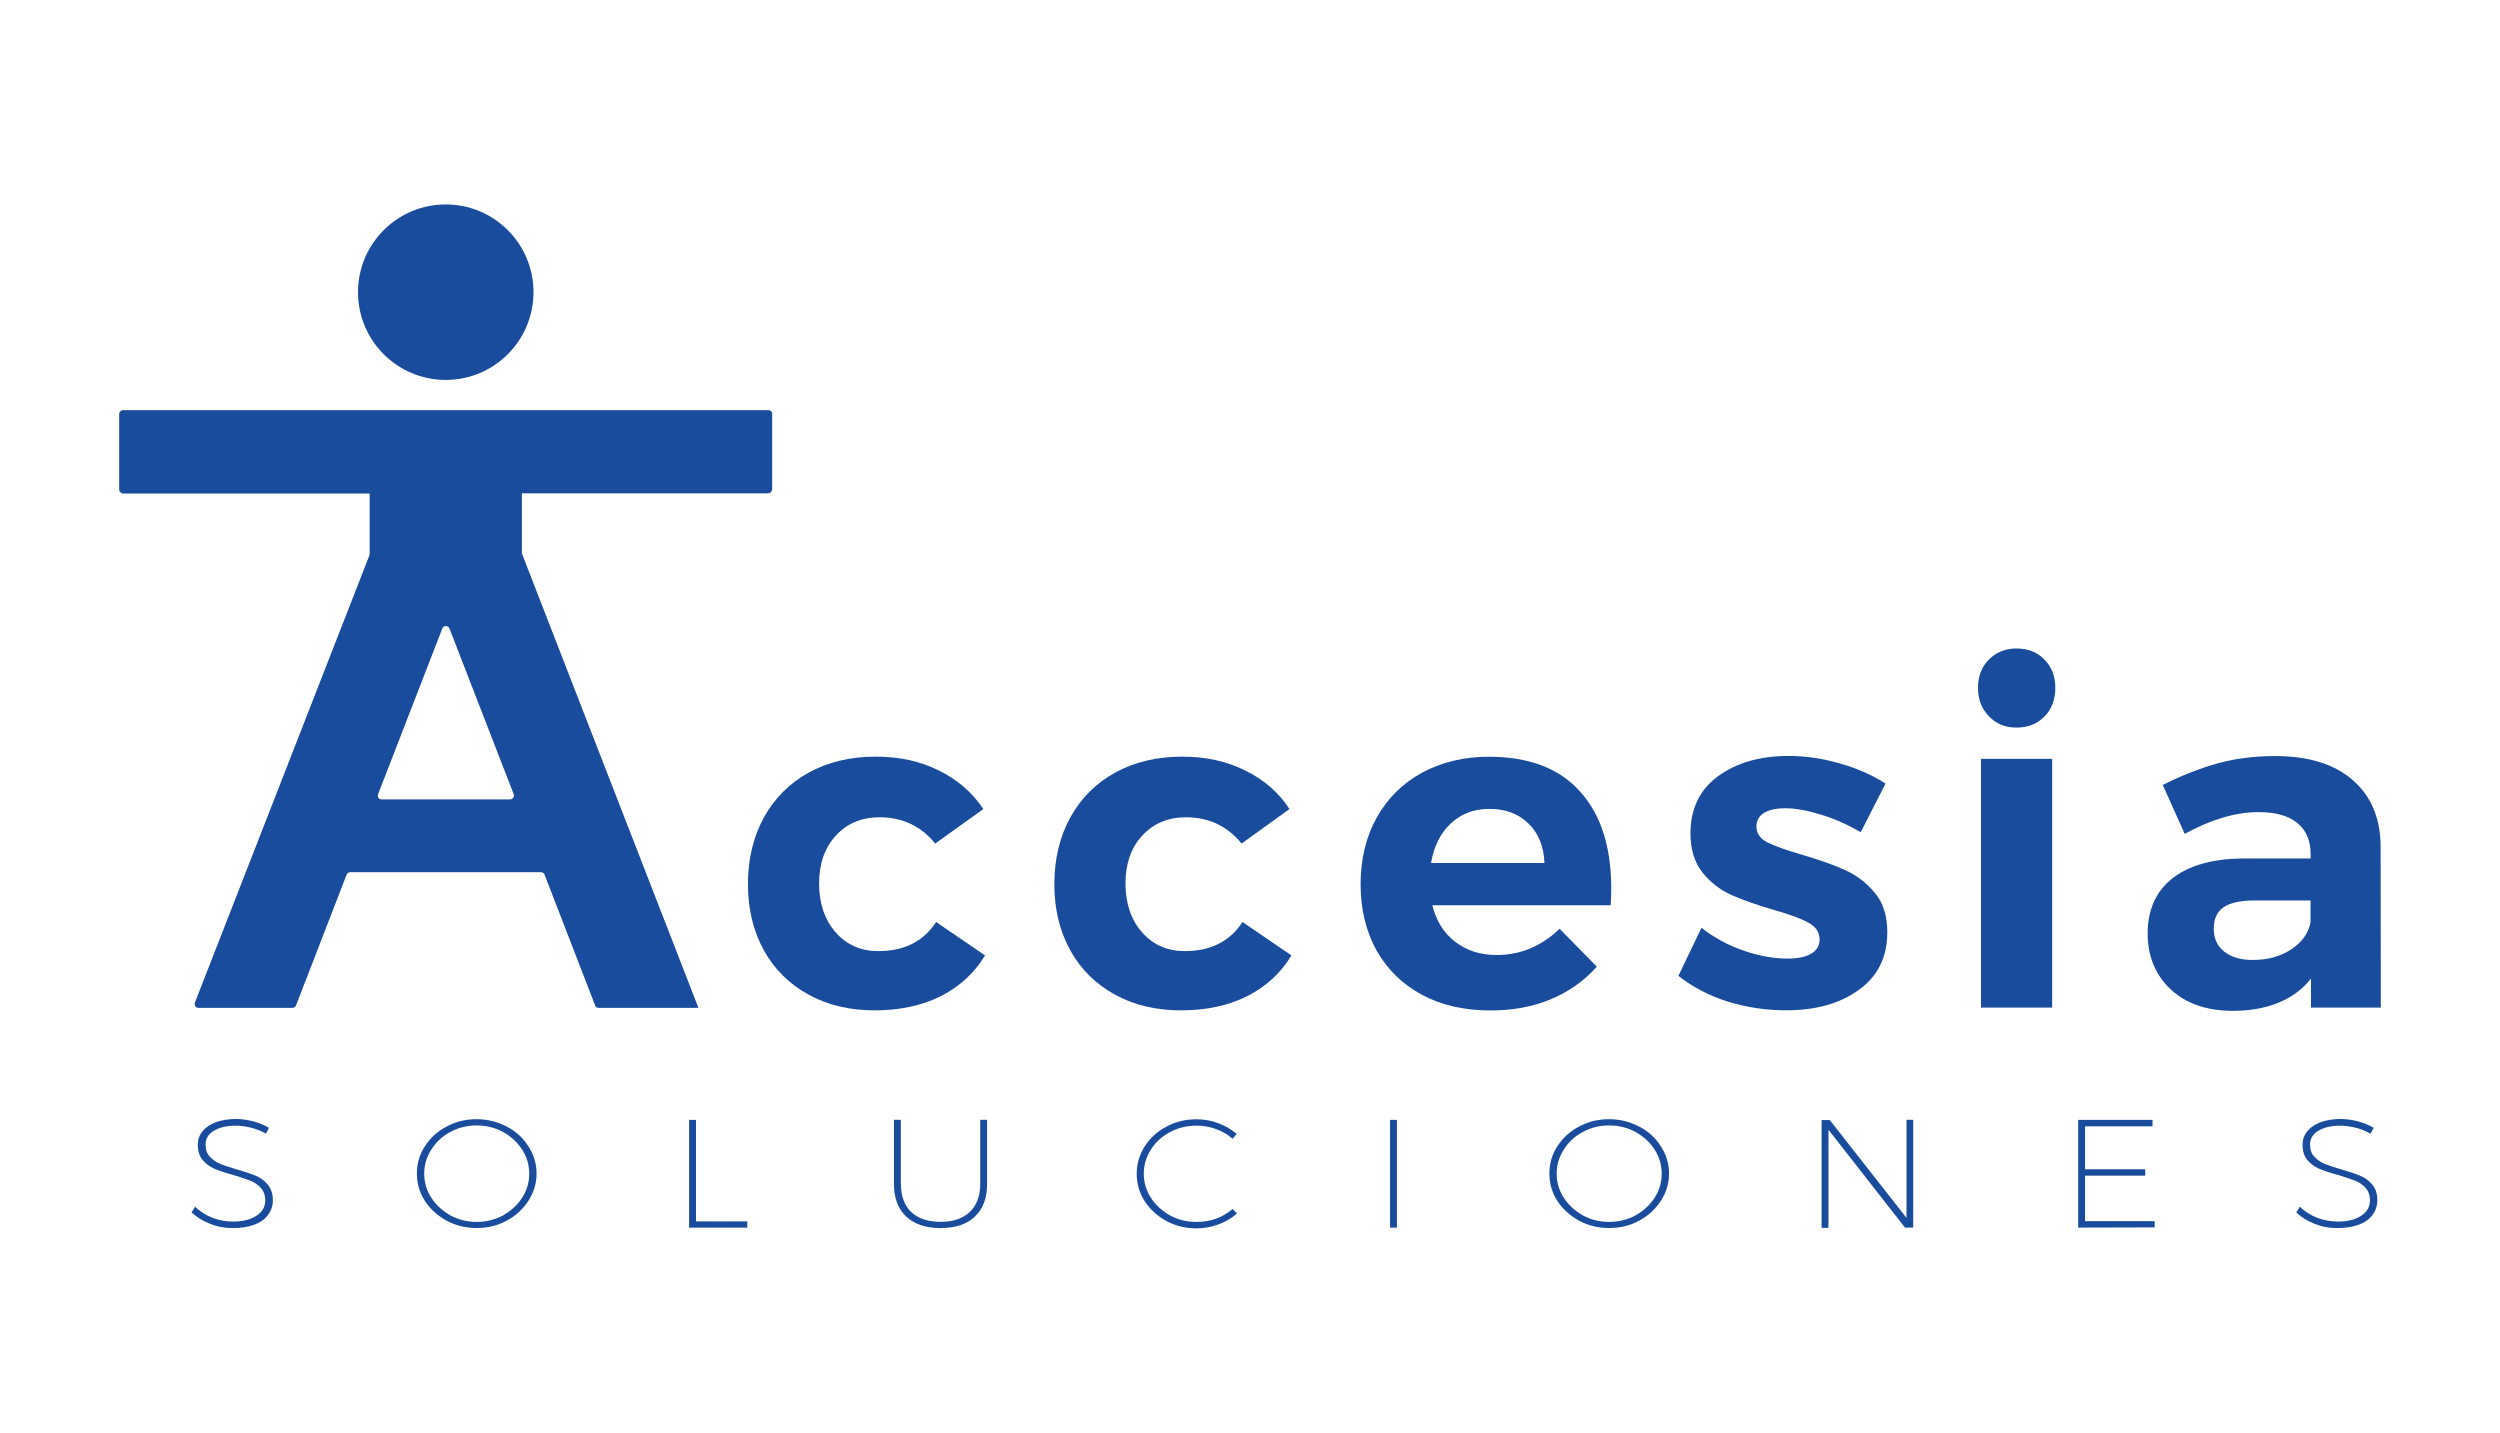
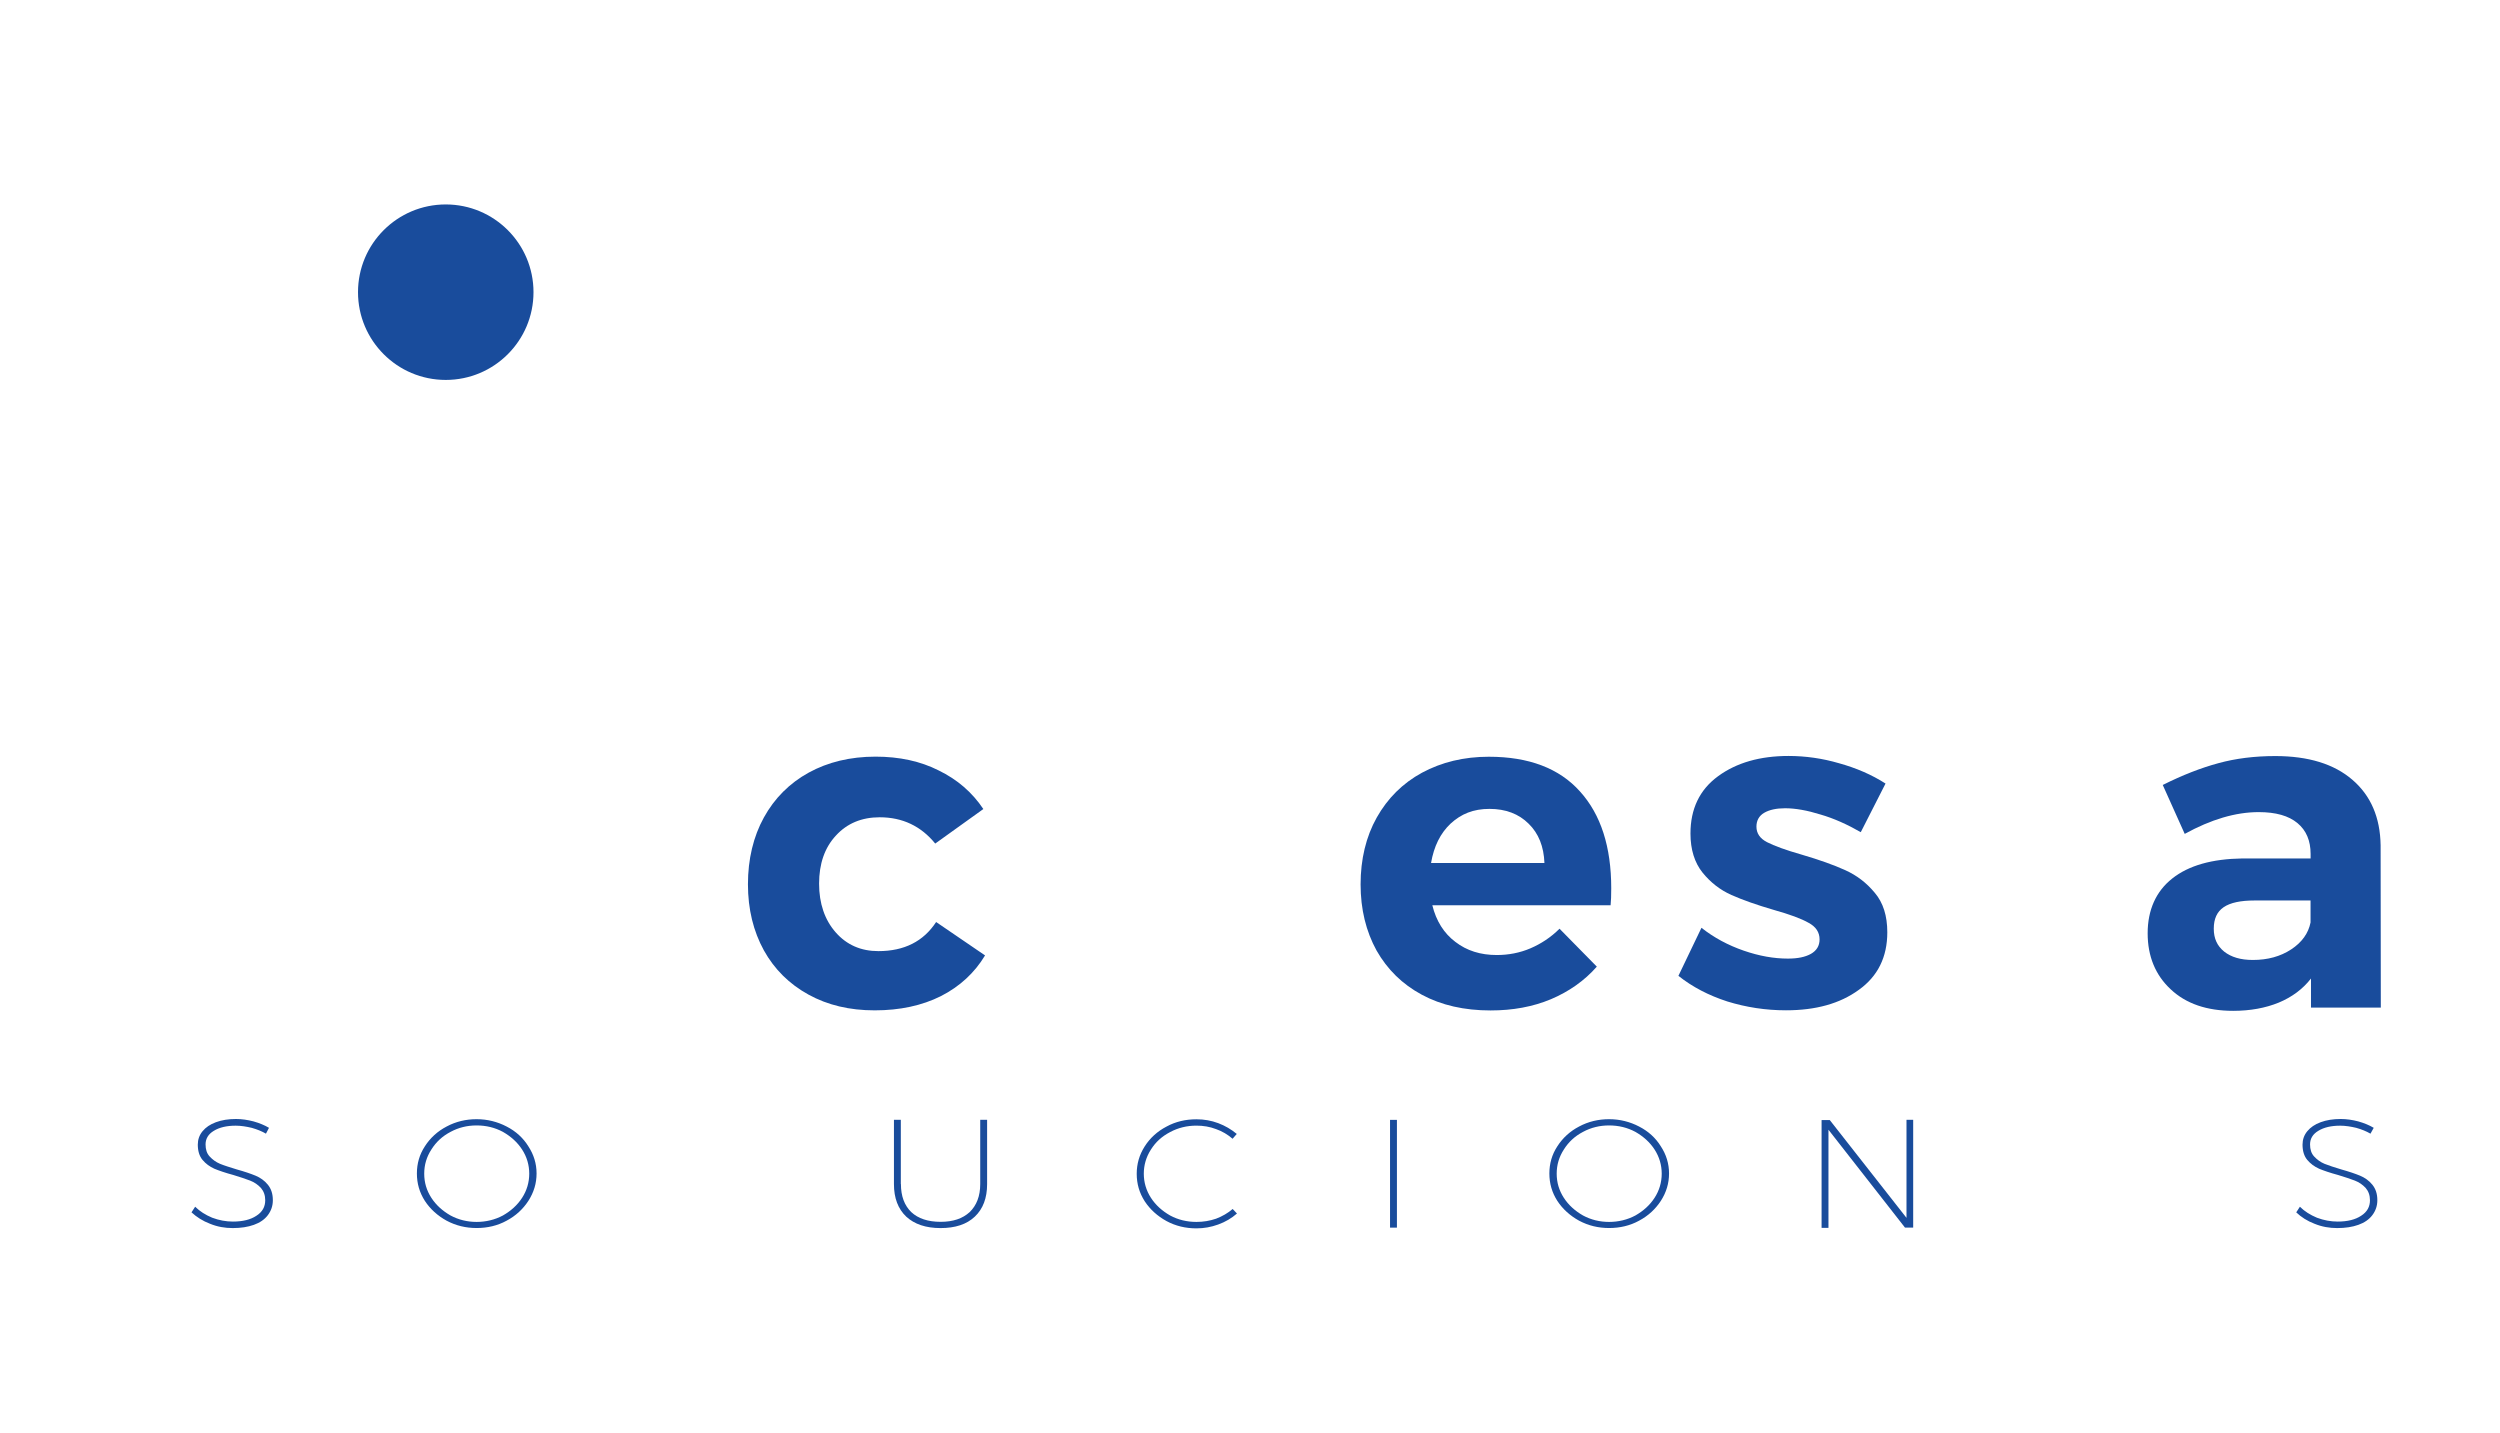
<svg xmlns="http://www.w3.org/2000/svg" id="Capa_1" data-name="Capa 1" viewBox="0 0 512 293.47">
  <defs>
    <style>
      .cls-1 {
        fill: #194c9c;
      }

      .cls-1, .cls-2 {
        stroke-width: 0px;
      }

      .cls-2 {
        fill: none;
      }
    </style>
  </defs>
  <g>
    <path class="cls-1" d="m191.54,172.77c-2.91-3.58-6.71-5.39-11.39-5.39-3.66,0-6.67,1.24-8.96,3.75-2.3,2.47-3.44,5.78-3.44,9.84s1.15,7.42,3.4,9.98c2.25,2.56,5.17,3.84,8.74,3.84,5.3,0,9.23-1.99,11.83-5.96l10.02,6.84c-2.16,3.58-5.17,6.36-9.05,8.34-3.88,1.94-8.39,2.91-13.55,2.91s-9.62-1.06-13.55-3.22-6.98-5.17-9.14-9.05c-2.16-3.93-3.27-8.43-3.27-13.55s1.1-9.76,3.27-13.69,5.25-7.02,9.18-9.18c3.93-2.16,8.52-3.27,13.69-3.27,4.86,0,9.18.93,12.93,2.83,3.8,1.85,6.84,4.46,9.14,7.9l-9.84,7.06Z" />
-     <path class="cls-1" d="m254.29,172.77c-2.91-3.58-6.71-5.39-11.39-5.39-3.66,0-6.67,1.24-8.96,3.75-2.3,2.47-3.44,5.78-3.44,9.84s1.15,7.42,3.4,9.98,5.17,3.84,8.74,3.84c5.3,0,9.23-1.99,11.83-5.96l10.02,6.84c-2.16,3.58-5.17,6.36-9.05,8.34-3.88,1.94-8.39,2.91-13.55,2.91s-9.62-1.06-13.55-3.22c-3.93-2.16-6.98-5.17-9.14-9.05-2.16-3.93-3.27-8.43-3.27-13.55s1.1-9.76,3.27-13.69,5.25-7.02,9.18-9.18c3.93-2.16,8.52-3.27,13.69-3.27,4.86,0,9.14.93,12.93,2.83,3.8,1.85,6.84,4.46,9.09,7.9l-9.8,7.06Z" />
    <path class="cls-1" d="m304.91,154.98c8.21,0,14.44,2.38,18.67,7.11,4.28,4.72,6.4,11.35,6.4,19.82,0,1.5-.04,2.65-.13,3.49h-36.51c.79,3.22,2.38,5.74,4.72,7.5,2.34,1.81,5.17,2.69,8.48,2.69,2.38,0,4.72-.44,6.89-1.37s4.19-2.25,5.96-4.02l7.64,7.77c-2.56,2.91-5.74,5.12-9.4,6.67-3.71,1.55-7.81,2.3-12.36,2.3-5.39,0-10.07-1.06-14.08-3.22s-7.06-5.17-9.27-9.05c-2.16-3.93-3.27-8.43-3.27-13.55s1.1-9.76,3.31-13.69c2.21-3.93,5.3-7.02,9.27-9.18,4.02-2.16,8.56-3.27,13.69-3.27Zm11.39,21.76c-.13-3.36-1.19-6.05-3.22-8.03-2.03-2.03-4.72-3.05-8.03-3.05s-5.78,1.02-7.95,3c-2.12,1.99-3.44,4.68-4.02,8.08h23.22Z" />
    <path class="cls-1" d="m381.09,170.43c-2.78-1.59-5.52-2.83-8.26-3.62-2.69-.84-5.12-1.28-7.24-1.28-1.77,0-3.22.31-4.28.93-1.06.62-1.59,1.59-1.59,2.83,0,1.37.71,2.43,2.16,3.18,1.46.75,3.84,1.63,7.11,2.56,3.62,1.06,6.58,2.12,8.92,3.18,2.34,1.06,4.33,2.56,6.05,4.64,1.72,2.03,2.56,4.72,2.56,8.08,0,5.08-1.94,9.01-5.83,11.79-3.88,2.83-8.83,4.19-14.92,4.19-4.15,0-8.17-.62-12.01-1.81-3.84-1.24-7.2-3-10.02-5.25l4.72-9.84c2.56,2.03,5.47,3.58,8.65,4.68,3.18,1.1,6.18,1.63,9.05,1.63,1.99,0,3.53-.31,4.72-.97,1.15-.66,1.77-1.63,1.77-2.96,0-1.46-.75-2.6-2.25-3.4-1.46-.84-3.84-1.72-7.15-2.65-3.49-1.02-6.36-2.03-8.65-3.05-2.3-1.02-4.28-2.56-5.92-4.59-1.63-2.03-2.47-4.72-2.47-7.99,0-5.03,1.85-8.96,5.65-11.74,3.8-2.78,8.61-4.15,14.44-4.15,3.44,0,6.93.49,10.37,1.5,3.49.97,6.67,2.34,9.49,4.15l-5.08,9.98Z" />
-     <path class="cls-1" d="m405.71,206.36v-50.95h14.57v50.95h-14.57Zm7.28-73.55c2.34,0,4.24.75,5.69,2.25,1.5,1.5,2.25,3.44,2.25,5.83s-.75,4.37-2.25,5.87c-1.46,1.5-3.36,2.25-5.69,2.25s-4.15-.75-5.65-2.3c-1.5-1.55-2.25-3.49-2.25-5.83s.75-4.33,2.25-5.83c1.5-1.46,3.4-2.25,5.65-2.25Z" />
    <path class="cls-1" d="m487.59,206.36h-14.3v-5.96c-1.68,2.16-3.88,3.8-6.62,4.94-2.69,1.1-5.83,1.68-9.31,1.68-5.39,0-9.67-1.46-12.8-4.41-3.13-2.91-4.72-6.75-4.72-11.48s1.68-8.56,5.03-11.21c3.4-2.69,8.17-4.02,14.39-4.11h13.95v-.93c0-2.69-.88-4.81-2.69-6.31s-4.41-2.25-7.95-2.25c-4.72,0-9.76,1.5-15.14,4.46l-4.5-10.02c4.06-2.03,7.81-3.49,11.39-4.46,3.53-.97,7.42-1.46,11.65-1.46,6.8,0,12.05,1.63,15.8,4.86,3.75,3.22,5.69,7.68,5.78,13.42l.04,33.24Zm-26.22-9.76c3.05,0,5.65-.71,7.86-2.16s3.53-3.31,3.97-5.52v-4.5h-11.48c-2.83,0-4.94.44-6.31,1.37s-2.03,2.38-2.03,4.41.71,3.53,2.12,4.68c1.46,1.15,3.4,1.72,5.87,1.72Z" />
    <path class="cls-1" d="m54.46,232.17c-.84-.49-1.81-.88-2.91-1.19-1.1-.26-2.21-.44-3.27-.44-1.85,0-3.36.35-4.5,1.06-1.1.66-1.68,1.59-1.68,2.78,0,1.02.26,1.85.84,2.47.57.62,1.28,1.15,2.12,1.5.84.35,2.03.71,3.44,1.15,1.59.44,2.87.88,3.84,1.28s1.85,1.02,2.52,1.85,1.02,1.85,1.02,3.18c0,1.15-.35,2.16-1.02,3.05s-1.63,1.55-2.87,1.99-2.65.66-4.33.66c-1.59,0-3.13-.26-4.64-.88-1.5-.57-2.74-1.37-3.8-2.34l.75-1.15c.93.93,2.12,1.68,3.49,2.25,1.41.53,2.83.79,4.24.79,2.03,0,3.62-.4,4.81-1.19,1.24-.79,1.81-1.85,1.81-3.18,0-1.02-.31-1.85-.88-2.52-.62-.66-1.32-1.15-2.21-1.5-.88-.35-2.03-.71-3.44-1.15-1.63-.44-2.91-.88-3.88-1.28-.97-.44-1.77-1.02-2.43-1.81s-.97-1.85-.97-3.13c0-1.02.31-1.94.97-2.74s1.55-1.41,2.74-1.85,2.56-.66,4.11-.66c1.19,0,2.38.18,3.58.49,1.24.35,2.3.79,3.18,1.32l-.62,1.19Z" />
    <path class="cls-1" d="m97.61,229.21c2.21,0,4.28.53,6.14,1.5,1.9.97,3.4,2.34,4.46,4.06,1.1,1.68,1.68,3.53,1.68,5.56s-.57,3.88-1.68,5.61c-1.1,1.68-2.56,3.05-4.46,4.06-1.85,1.02-3.93,1.5-6.14,1.5s-4.24-.49-6.14-1.5c-1.85-1.02-3.36-2.38-4.46-4.06-1.1-1.72-1.63-3.58-1.63-5.61s.53-3.88,1.63-5.56c1.1-1.72,2.6-3.09,4.46-4.06,1.9-1.02,3.97-1.5,6.14-1.5Zm0,1.28c-1.94,0-3.71.44-5.34,1.32-1.68.88-2.96,2.07-3.93,3.62-.97,1.5-1.46,3.13-1.46,4.94s.49,3.44,1.46,4.94c.97,1.5,2.3,2.69,3.93,3.62,1.63.88,3.44,1.32,5.34,1.32s3.75-.44,5.39-1.32c1.63-.93,2.96-2.12,3.93-3.62s1.46-3.18,1.46-4.94-.49-3.44-1.46-4.94c-.97-1.5-2.3-2.69-3.93-3.62-1.63-.88-3.44-1.32-5.39-1.32Z" />
-     <path class="cls-1" d="m141.13,251.42v-22.07h1.41v20.79h10.51v1.28h-11.92Z" />
    <path class="cls-1" d="m184.51,242.5c0,2.47.71,4.37,2.12,5.74,1.41,1.32,3.44,1.99,6,1.99s4.5-.66,5.96-1.99c1.41-1.37,2.16-3.27,2.16-5.74v-13.16h1.41v13.16c0,2.87-.84,5.08-2.52,6.67s-4.02,2.34-7.02,2.34-5.34-.79-7.02-2.34c-1.68-1.59-2.52-3.8-2.52-6.67v-13.16h1.41v13.16h0Z" />
    <path class="cls-1" d="m252.45,233.23c-.97-.84-2.12-1.55-3.4-1.99-1.28-.49-2.6-.71-4.02-.71-1.94,0-3.75.44-5.39,1.32-1.68.88-2.96,2.03-3.93,3.58-.97,1.5-1.46,3.18-1.46,4.94s.49,3.44,1.46,4.94c.97,1.5,2.3,2.69,3.93,3.62,1.63.88,3.44,1.32,5.39,1.32,1.41,0,2.74-.22,4.02-.66,1.28-.49,2.43-1.15,3.4-1.99l.88.93c-1.1.97-2.38,1.72-3.84,2.25-1.46.53-2.91.79-4.46.79-2.21,0-4.28-.49-6.14-1.5-1.85-1.02-3.36-2.38-4.46-4.06-1.1-1.72-1.63-3.58-1.63-5.61s.53-3.88,1.63-5.61,2.6-3.09,4.46-4.06c1.85-1.02,3.93-1.5,6.14-1.5,1.55,0,3.05.26,4.46.79s2.69,1.28,3.8,2.21l-.84.97Z" />
    <path class="cls-1" d="m284.68,251.42v-22.07h1.41v22.07h-1.41Z" />
    <path class="cls-1" d="m329.54,229.21c2.21,0,4.28.53,6.14,1.5,1.9.97,3.4,2.34,4.46,4.06,1.1,1.68,1.68,3.53,1.68,5.56s-.57,3.88-1.68,5.61c-1.1,1.68-2.56,3.05-4.46,4.06-1.85,1.02-3.93,1.5-6.14,1.5s-4.24-.49-6.14-1.5c-1.85-1.02-3.36-2.38-4.46-4.06-1.1-1.72-1.63-3.58-1.63-5.61s.53-3.88,1.63-5.56c1.1-1.72,2.6-3.09,4.46-4.06,1.9-1.02,3.97-1.5,6.14-1.5Zm0,1.28c-1.94,0-3.71.44-5.34,1.32-1.68.88-2.96,2.07-3.93,3.62-.97,1.5-1.46,3.13-1.46,4.94s.49,3.44,1.46,4.94c.97,1.5,2.3,2.69,3.93,3.62,1.63.88,3.44,1.32,5.34,1.32s3.75-.44,5.39-1.32c1.63-.93,2.96-2.12,3.93-3.62.97-1.5,1.46-3.18,1.46-4.94s-.49-3.44-1.46-4.94c-.97-1.5-2.3-2.69-3.93-3.62-1.63-.88-3.44-1.32-5.39-1.32Z" />
    <path class="cls-1" d="m390.45,249.43v-20.09h1.37v22.07h-1.68l-15.67-20.04v20.09h-1.41v-22.07h1.68l15.72,20.04Z" />
-     <path class="cls-1" d="m425.61,251.42v-22.07h15.23v1.32h-13.82v8.79h12.32v1.32h-12.32v9.31h14.26v1.28l-15.67.04h0Z" />
    <path class="cls-1" d="m485.46,232.17c-.84-.49-1.81-.88-2.91-1.19-1.1-.26-2.21-.44-3.27-.44-1.85,0-3.36.35-4.5,1.06-1.1.66-1.68,1.59-1.68,2.78,0,1.02.26,1.85.84,2.47.57.62,1.28,1.15,2.12,1.5.88.35,1.99.71,3.44,1.15,1.59.44,2.87.88,3.84,1.28s1.85,1.02,2.52,1.85,1.02,1.85,1.02,3.18c0,1.15-.35,2.16-1.02,3.05s-1.63,1.55-2.87,1.99-2.65.66-4.33.66c-1.59,0-3.13-.26-4.64-.88-1.5-.57-2.74-1.37-3.75-2.34l.75-1.15c.93.93,2.12,1.68,3.49,2.25,1.41.53,2.83.79,4.24.79,2.03,0,3.62-.4,4.81-1.19,1.24-.79,1.81-1.85,1.81-3.18,0-1.02-.31-1.85-.88-2.52-.62-.66-1.32-1.15-2.21-1.5-.88-.35-2.03-.71-3.44-1.15-1.63-.44-2.91-.88-3.88-1.28-.97-.44-1.77-1.02-2.43-1.81s-.97-1.85-.97-3.13c0-1.02.31-1.94.97-2.74s1.55-1.41,2.74-1.85,2.56-.66,4.11-.66c1.19,0,2.38.18,3.58.49,1.24.35,2.3.79,3.18,1.32l-.66,1.19Z" />
    <g>
      <circle class="cls-1" cx="91.29" cy="59.84" r="17.97" />
-       <path class="cls-1" d="m157.34,83.99H25.25c-.49,0-.84.4-.84.84v15.41c0,.44.4.84.84.84h50.46v12.36c0,.09,0,.18-.04.26l-35.76,91.65c-.18.53.18,1.06.71,1.06h19.29c.31,0,.62-.22.71-.49l10.37-26.8c.13-.31.4-.49.71-.49h39.11c.31,0,.62.22.71.49l10.37,26.8c.13.31.4.49.71.49h20.44l-36.16-93.06v-12.32h50.42c.44,0,.84-.4.84-.84v-15.41c.04-.4-.35-.79-.79-.79Zm-52.89,79.73h-26.31c-.53,0-.93-.53-.71-1.06l13.16-33.95c.26-.66,1.19-.66,1.46,0l13.16,33.95c.18.53-.22,1.06-.75,1.06Z" />
    </g>
  </g>
  <rect class="cls-2" width="512" height="293.47" />
</svg>